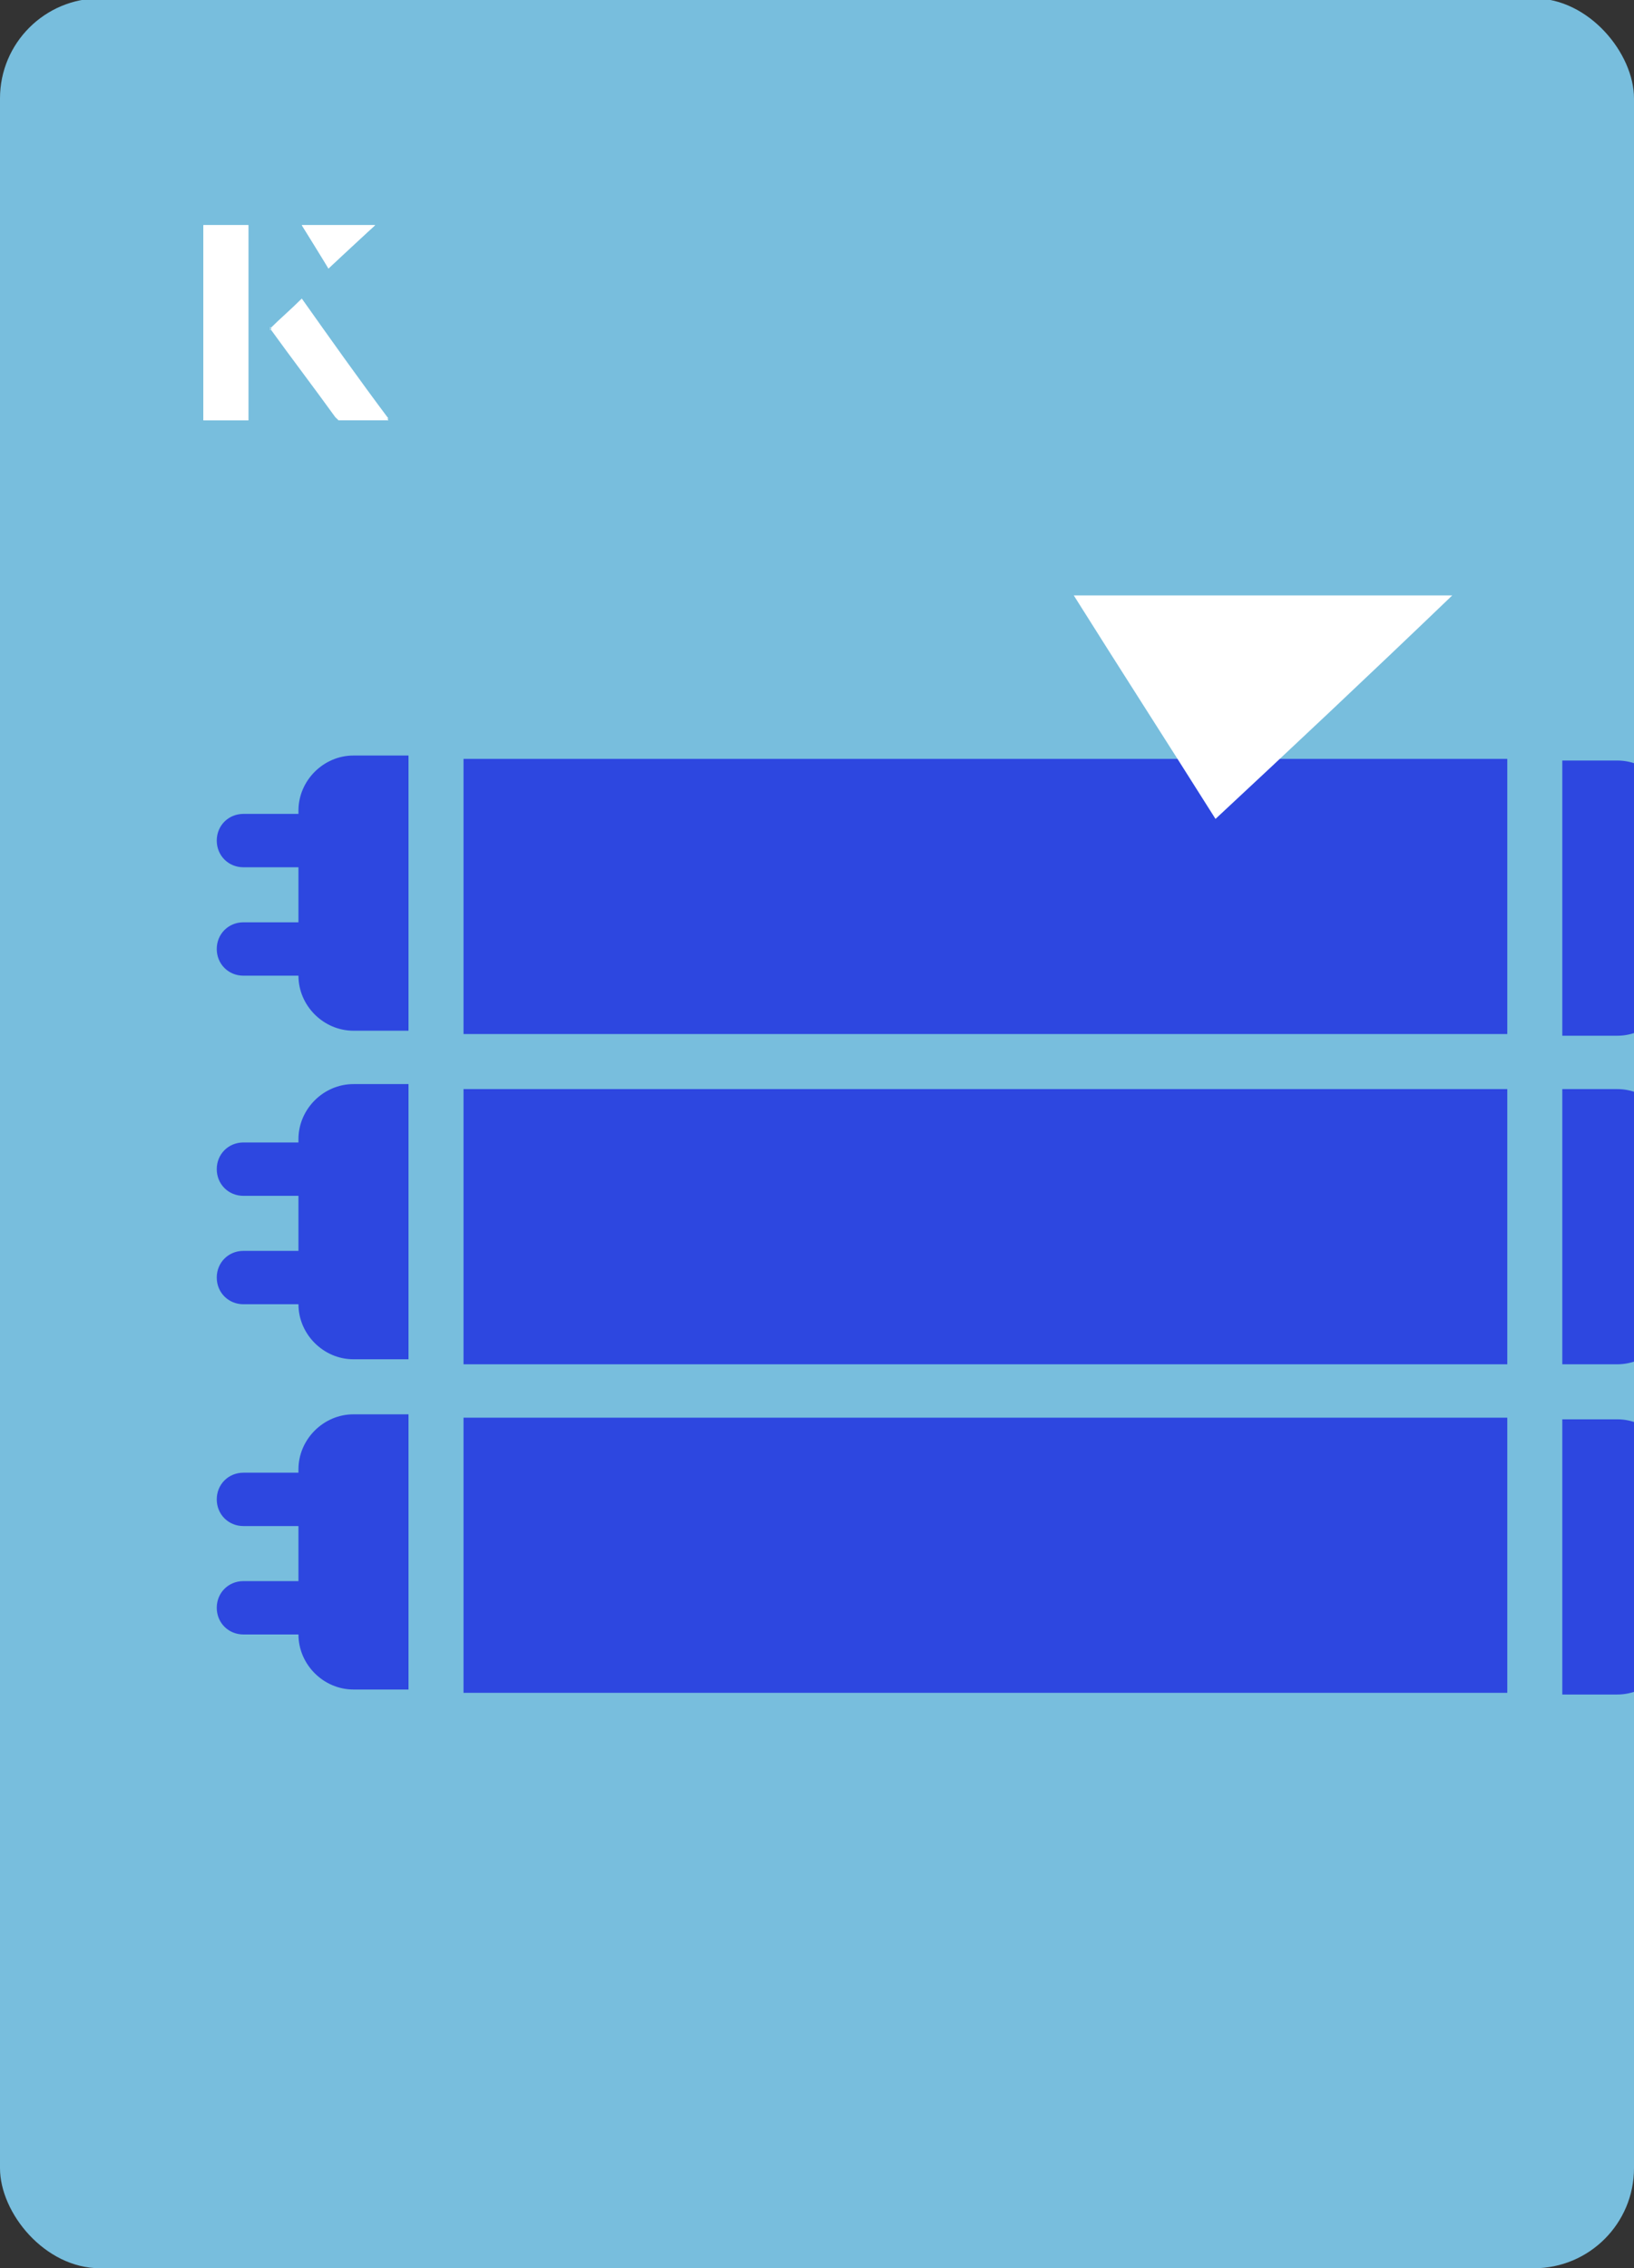
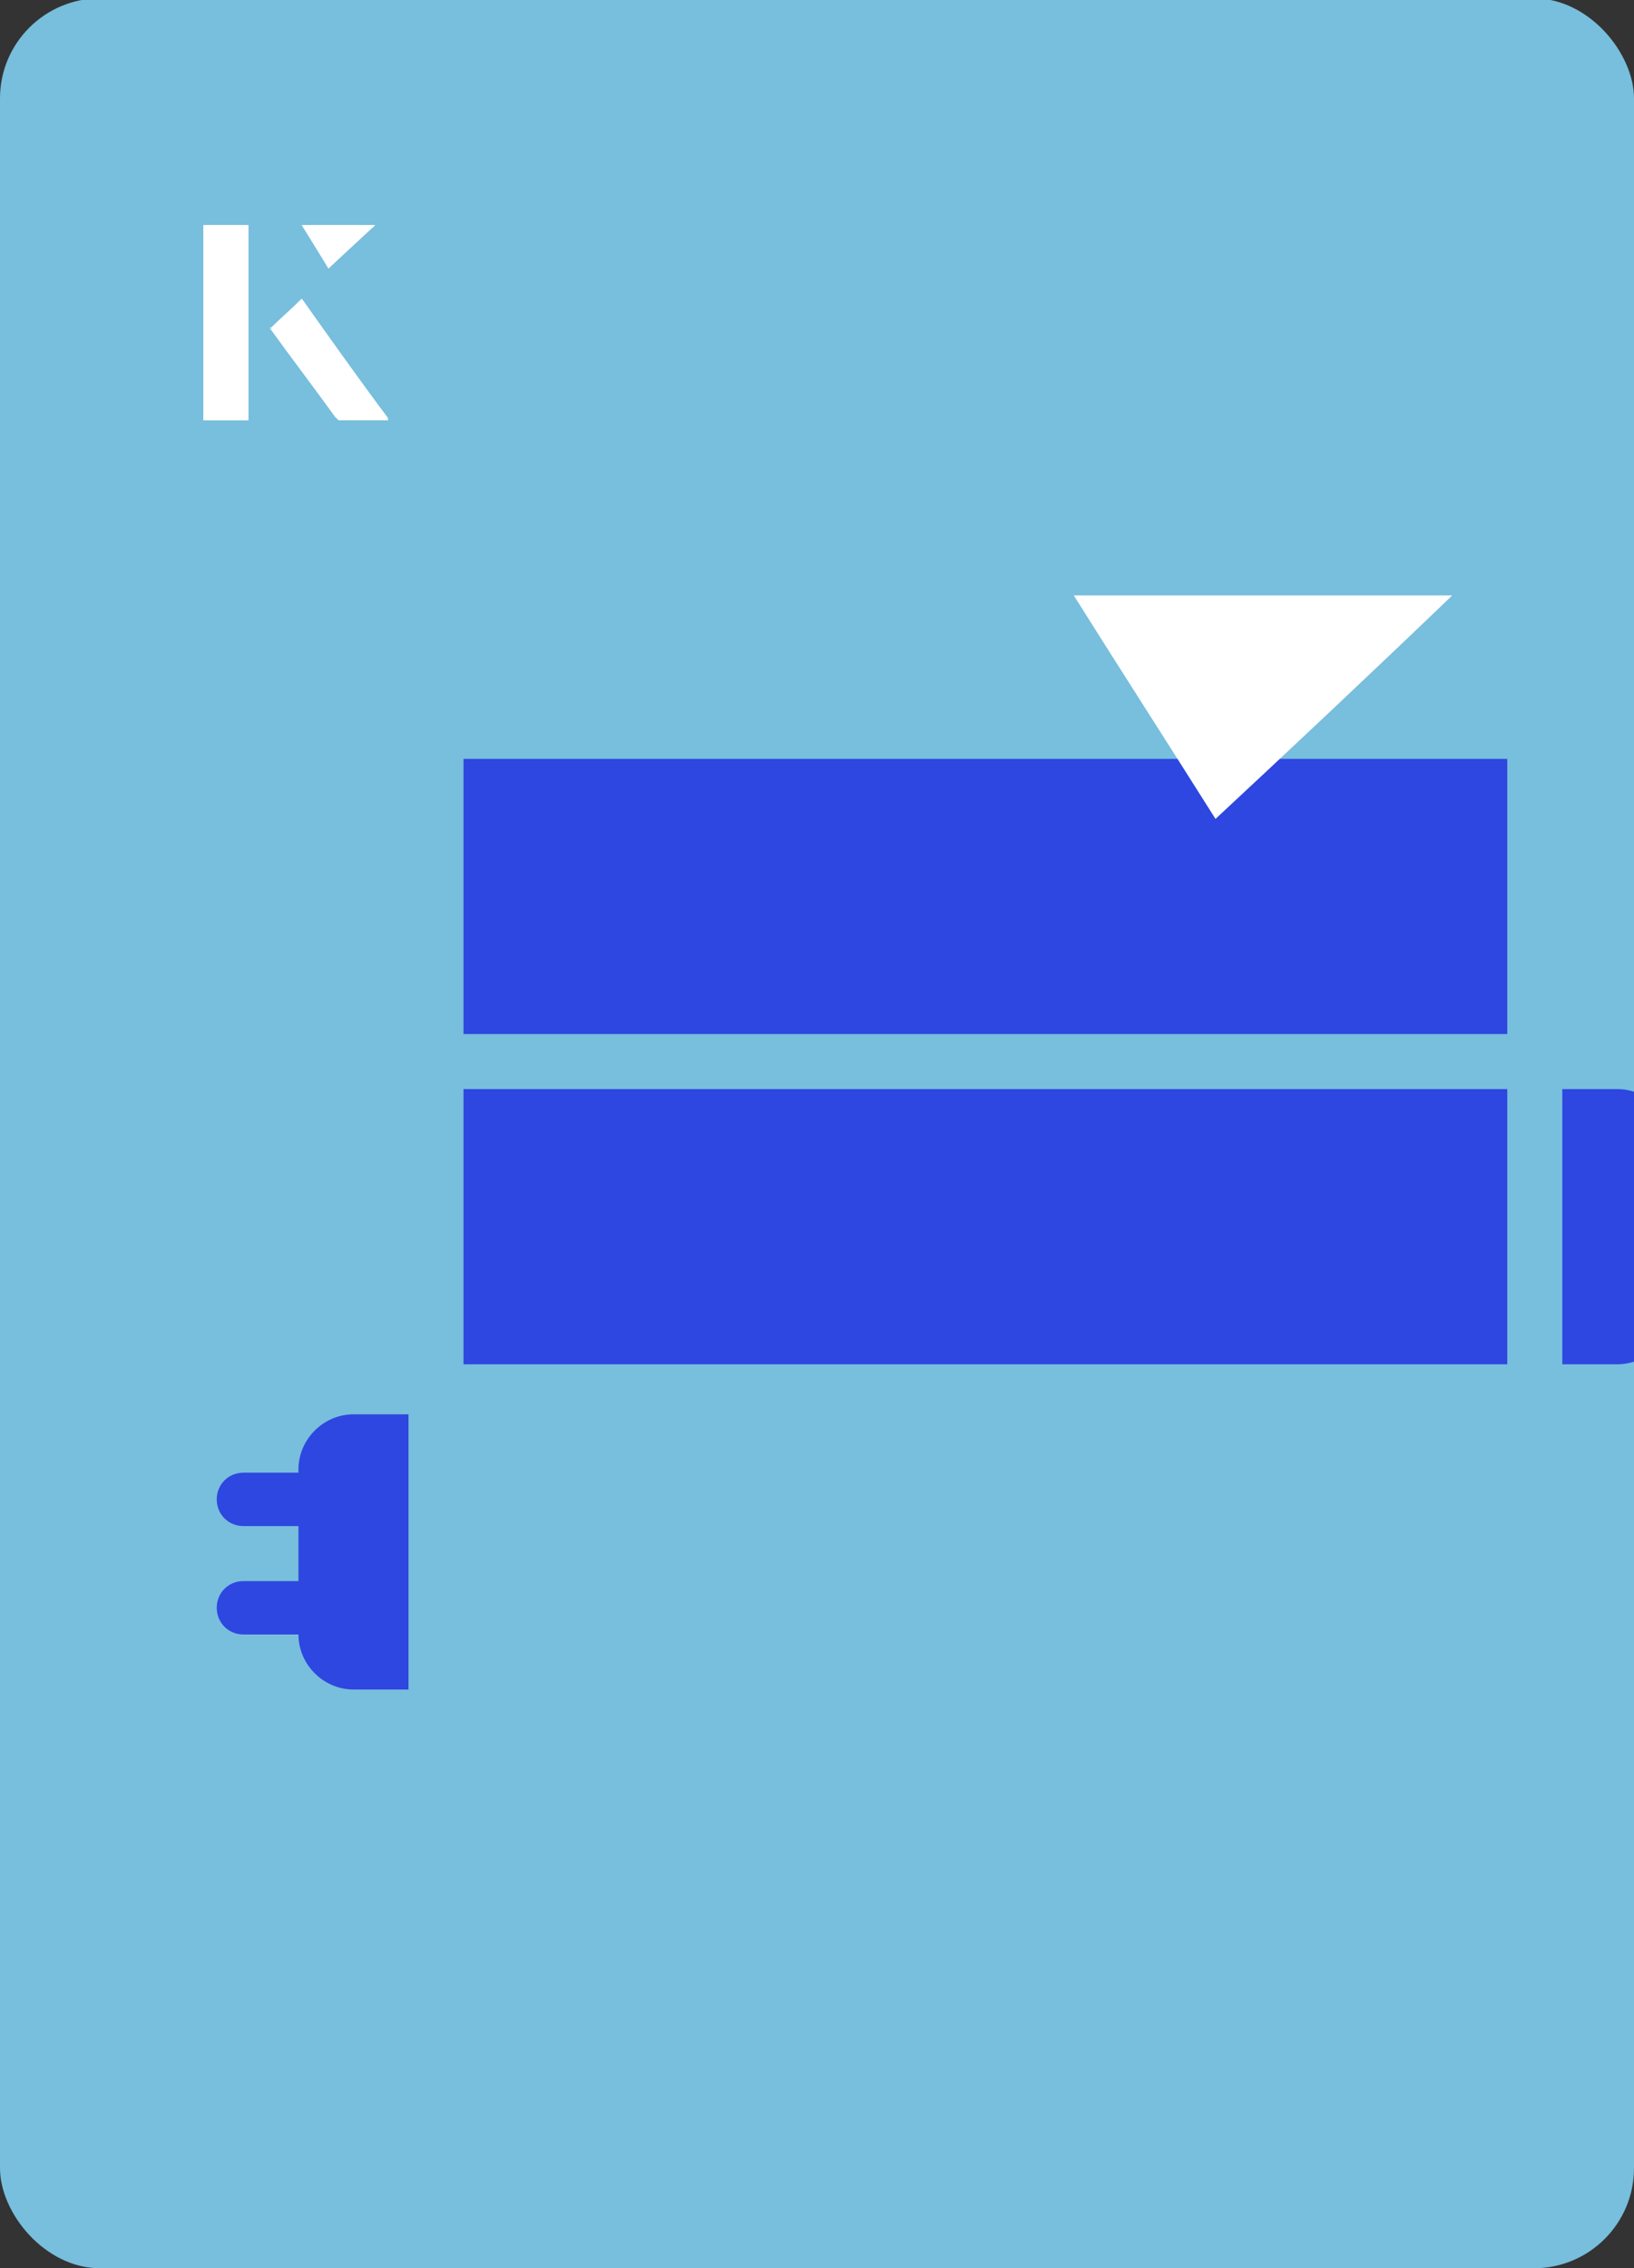
<svg xmlns="http://www.w3.org/2000/svg" id="Layer_1" viewBox="0 0 98 136">
  <rect x="0" y="0" width="98" height="136" fill="#333333" stroke="none" />
  <defs>
    <clipPath id="clippath">
      <rect x="0" y="0" width="98" height="136.1" rx="6" ry="6" transform="translate(98 136) rotate(-180)" style="fill:none;" />
    </clipPath>
  </defs>
  <rect x="0" y="0" width="98" height="136.1" rx="6" ry="6" transform="translate(98 136) rotate(-180)" style="fill:#78bedd;" />
  <g style="clip-path:url(#clippath);">
    <path d="M27.8,65.3h62.6v16.5H27.8v-16.5Z" style="fill:#2d47e0;" />
    <path d="M103.6,71.8c.9,0,1.6-.7,1.6-1.6s-.7-1.6-1.6-1.6h-3.3c0-1.8-1.5-3.3-3.3-3.3h-3.3v16.5h3.3c1.8,0,3.3-1.5,3.3-3.3h3.3c.9,0,1.6-.7,1.6-1.6s-.7-1.6-1.6-1.6h-3.3v-3.3h3.3Z" style="fill:#2d47e0;" />
-     <path d="M27.8,85h62.6v16.5H27.8v-16.5Z" style="fill:#2d47e0;" />
    <path d="M17.9,88.3h-3.3c-.9,0-1.6.7-1.6,1.6s.7,1.6,1.6,1.6h3.3v3.3h-3.3c-.9,0-1.6.7-1.6,1.6s.7,1.6,1.6,1.6h3.3c0,1.8,1.5,3.3,3.3,3.3h3.3v-16.5h-3.3c-1.8,0-3.3,1.5-3.3,3.3Z" style="fill:#2d47e0;" />
-     <path d="M103.6,91.6c.9,0,1.6-.7,1.6-1.6s-.7-1.6-1.6-1.6h-3.3c0-1.8-1.5-3.3-3.3-3.3h-3.3v16.5h3.3c1.8,0,3.3-1.5,3.3-3.3h3.3c.9,0,1.6-.7,1.6-1.6s-.7-1.6-1.6-1.6h-3.3v-3.3h3.3Z" style="fill:#2d47e0;" />
    <path d="M27.8,45.5h62.6v16.5H27.8v-16.5Z" style="fill:#2d47e0;" />
-     <path d="M17.9,68.5h-3.3c-.9,0-1.6.7-1.6,1.6s.7,1.6,1.6,1.6h3.3v3.3h-3.3c-.9,0-1.6.7-1.6,1.6s.7,1.6,1.6,1.6h3.3c0,1.8,1.5,3.3,3.3,3.3h3.3v-16.5h-3.3c-1.8,0-3.3,1.5-3.3,3.3Z" style="fill:#2d47e0;" />
-     <path d="M17.9,48.8h-3.3c-.9,0-1.6.7-1.6,1.6s.7,1.6,1.6,1.6h3.3v3.3h-3.3c-.9,0-1.6.7-1.6,1.6s.7,1.6,1.6,1.6h3.3c0,1.8,1.5,3.3,3.3,3.3h3.3v-16.5h-3.3c-1.8,0-3.3,1.5-3.3,3.3Z" style="fill:#2d47e0;" />
-     <path d="M103.6,55.4h-3.3v-3.3h3.3c.9,0,1.6-.7,1.6-1.6s-.7-1.6-1.6-1.6h-3.3c0-1.8-1.5-3.3-3.3-3.3h-3.3v16.5h3.3c1.8,0,3.3-1.5,3.3-3.3h3.3c.9,0,1.6-.7,1.6-1.6s-.7-1.6-1.6-1.6Z" style="fill:#2d47e0;" />
  </g>
  <path d="M72.9,49.1c-2.9-4.6-5.8-9.1-8.5-13.4h22.7c-5,4.8-9.9,9.4-14.2,13.4Z" style="fill:#fff;" />
  <path d="M14.9,13.5h-2.7v11.7h2.7v-11.7ZM16.2,19.7c1.3,1.8,2.6,3.5,3.9,5.3,0,0,.2.2.2.2,1,0,1.9,0,3,0-1.8-2.5-3.5-4.8-5.2-7.2-.7.6-1.3,1.2-1.9,1.8ZM19.7,16.1c.8-.8,1.8-1.7,2.8-2.6h-4.4c.5.8,1.1,1.7,1.6,2.6Z" style="fill:#fff;" />
  <path d="M14.9,13.5v11.7h-2.7v-11.7h2.7Z" style="fill:#fff;" />
  <path d="M16.2,19.7c.6-.6,1.2-1.1,1.9-1.8,1.7,2.4,3.4,4.8,5.2,7.2-1.1,0-2,0-3,0,0,0-.2,0-.2-.2-1.3-1.8-2.6-3.5-3.9-5.3Z" style="fill:#fff;" />
  <polygon points="19.7 16.1 18.1 13.5 22.5 13.5 19.7 16.1" style="fill:#fff;" />
</svg>